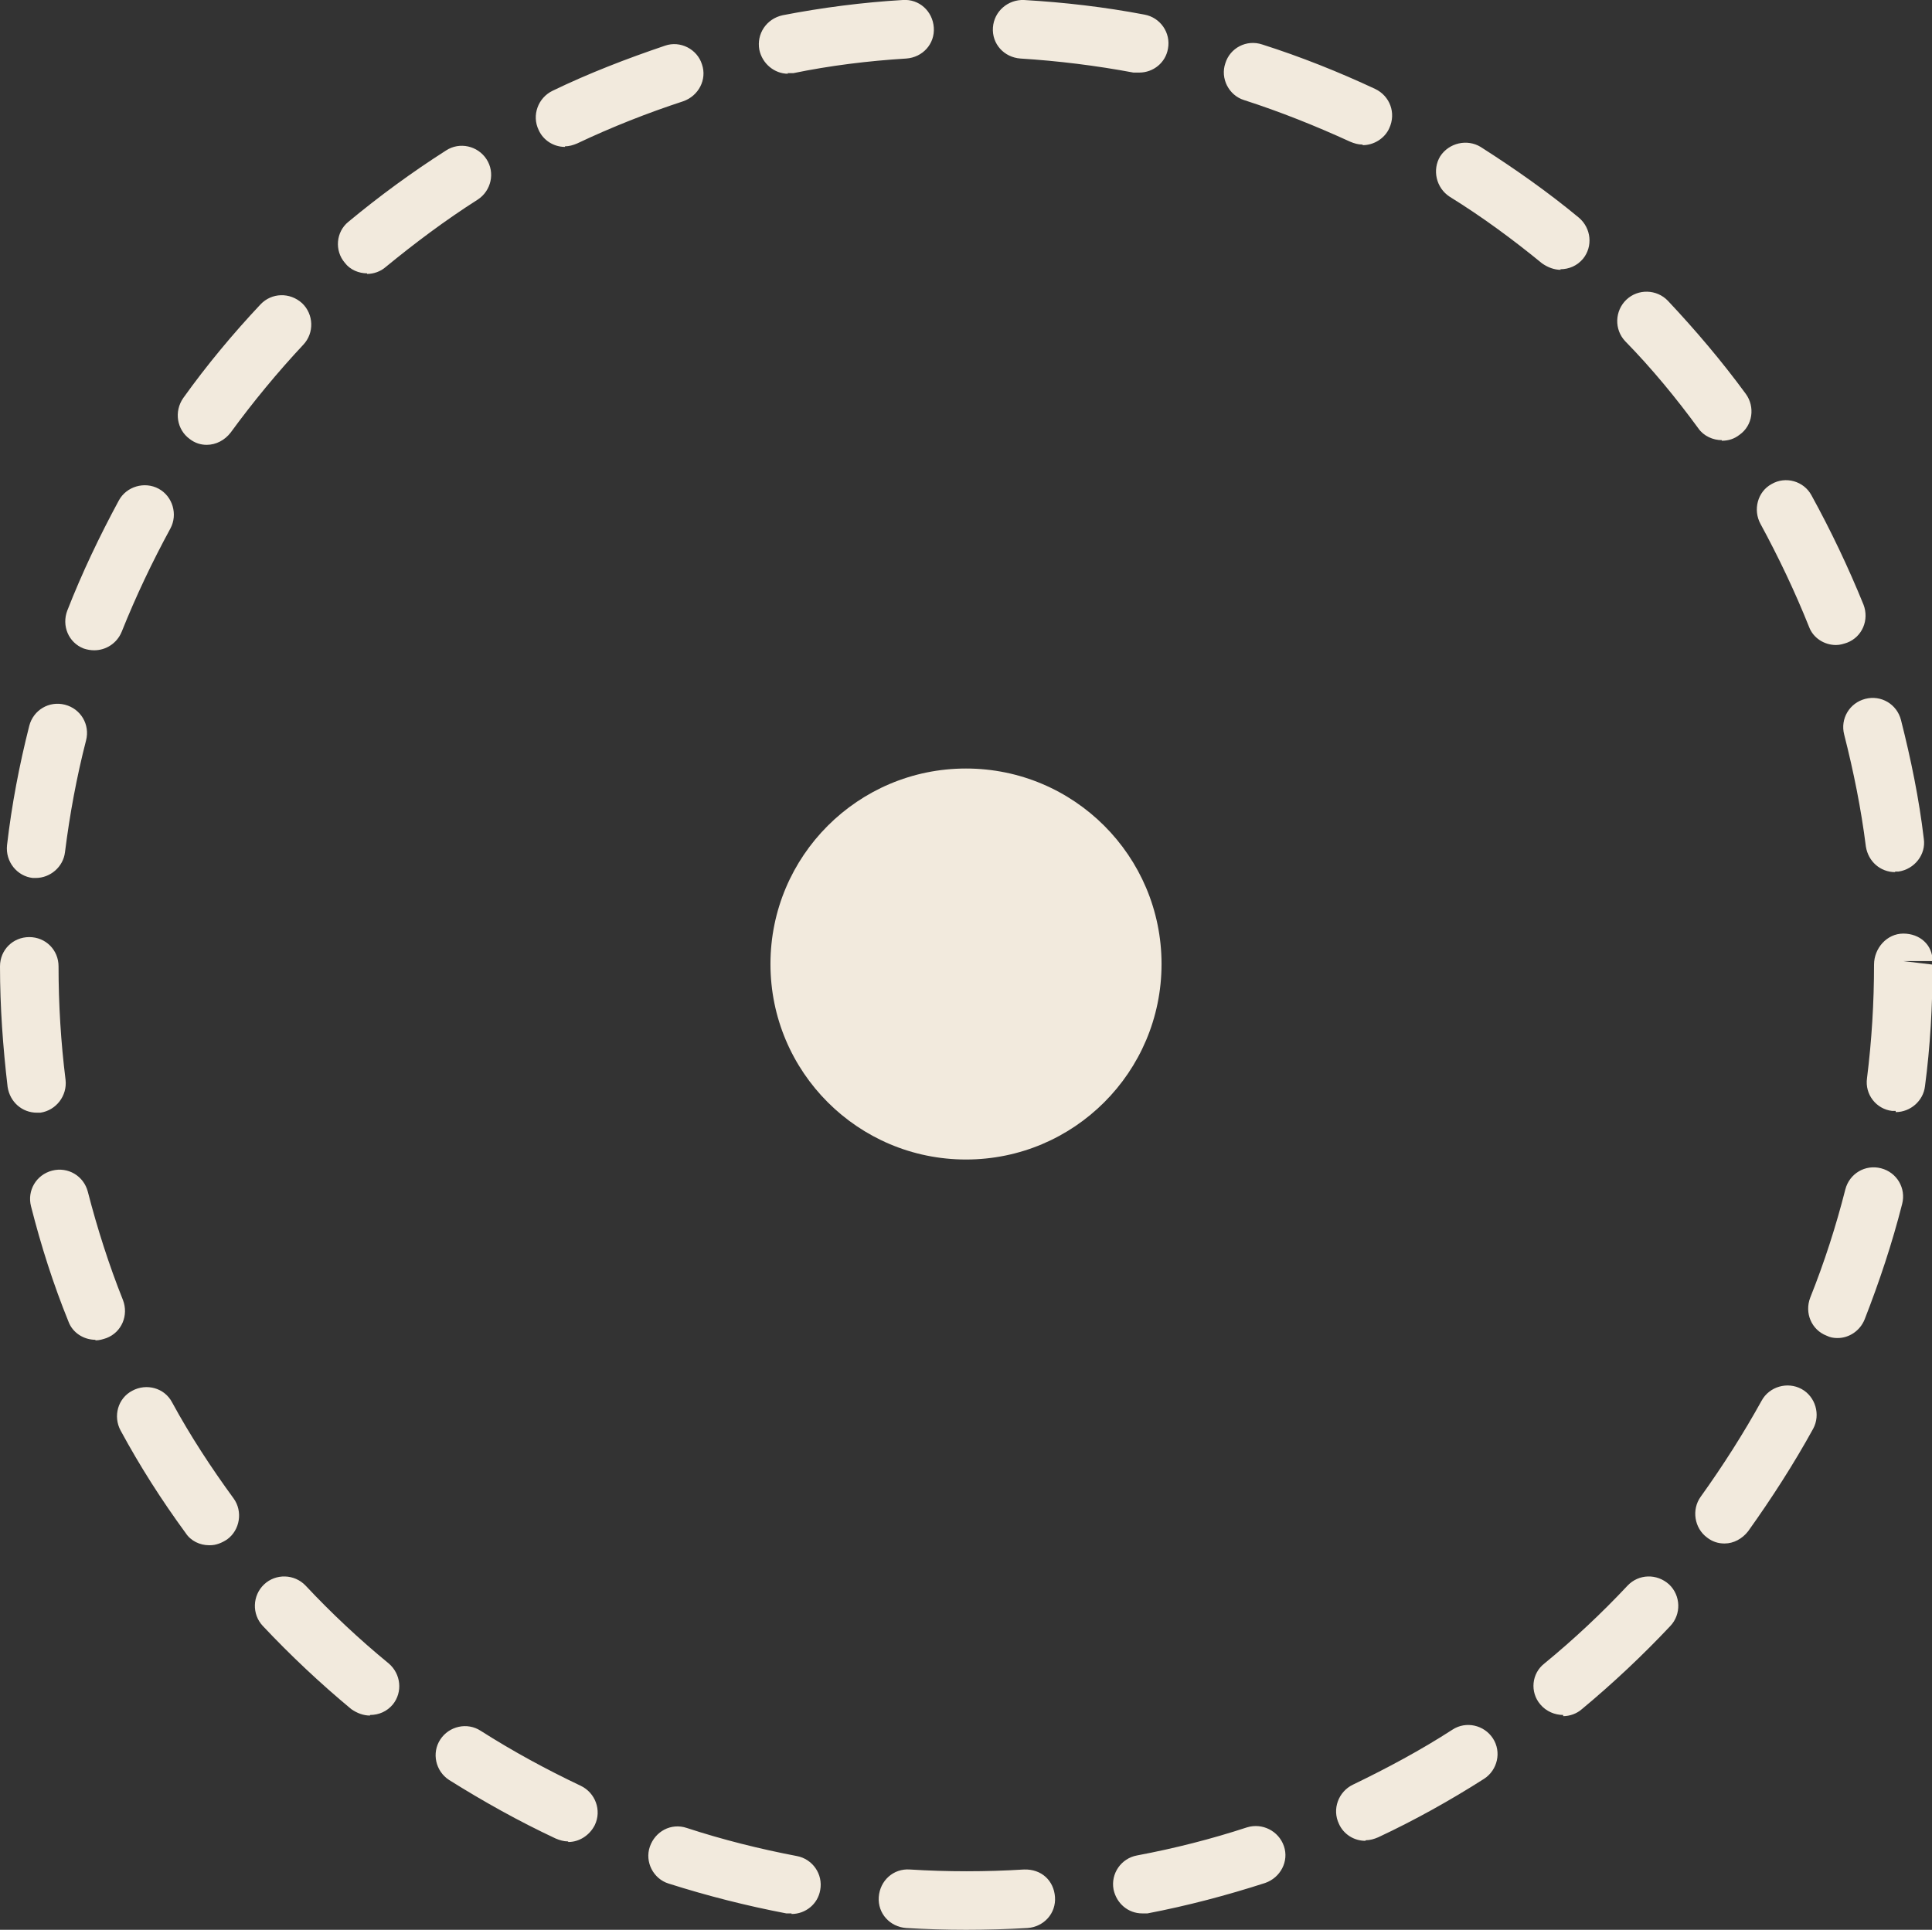
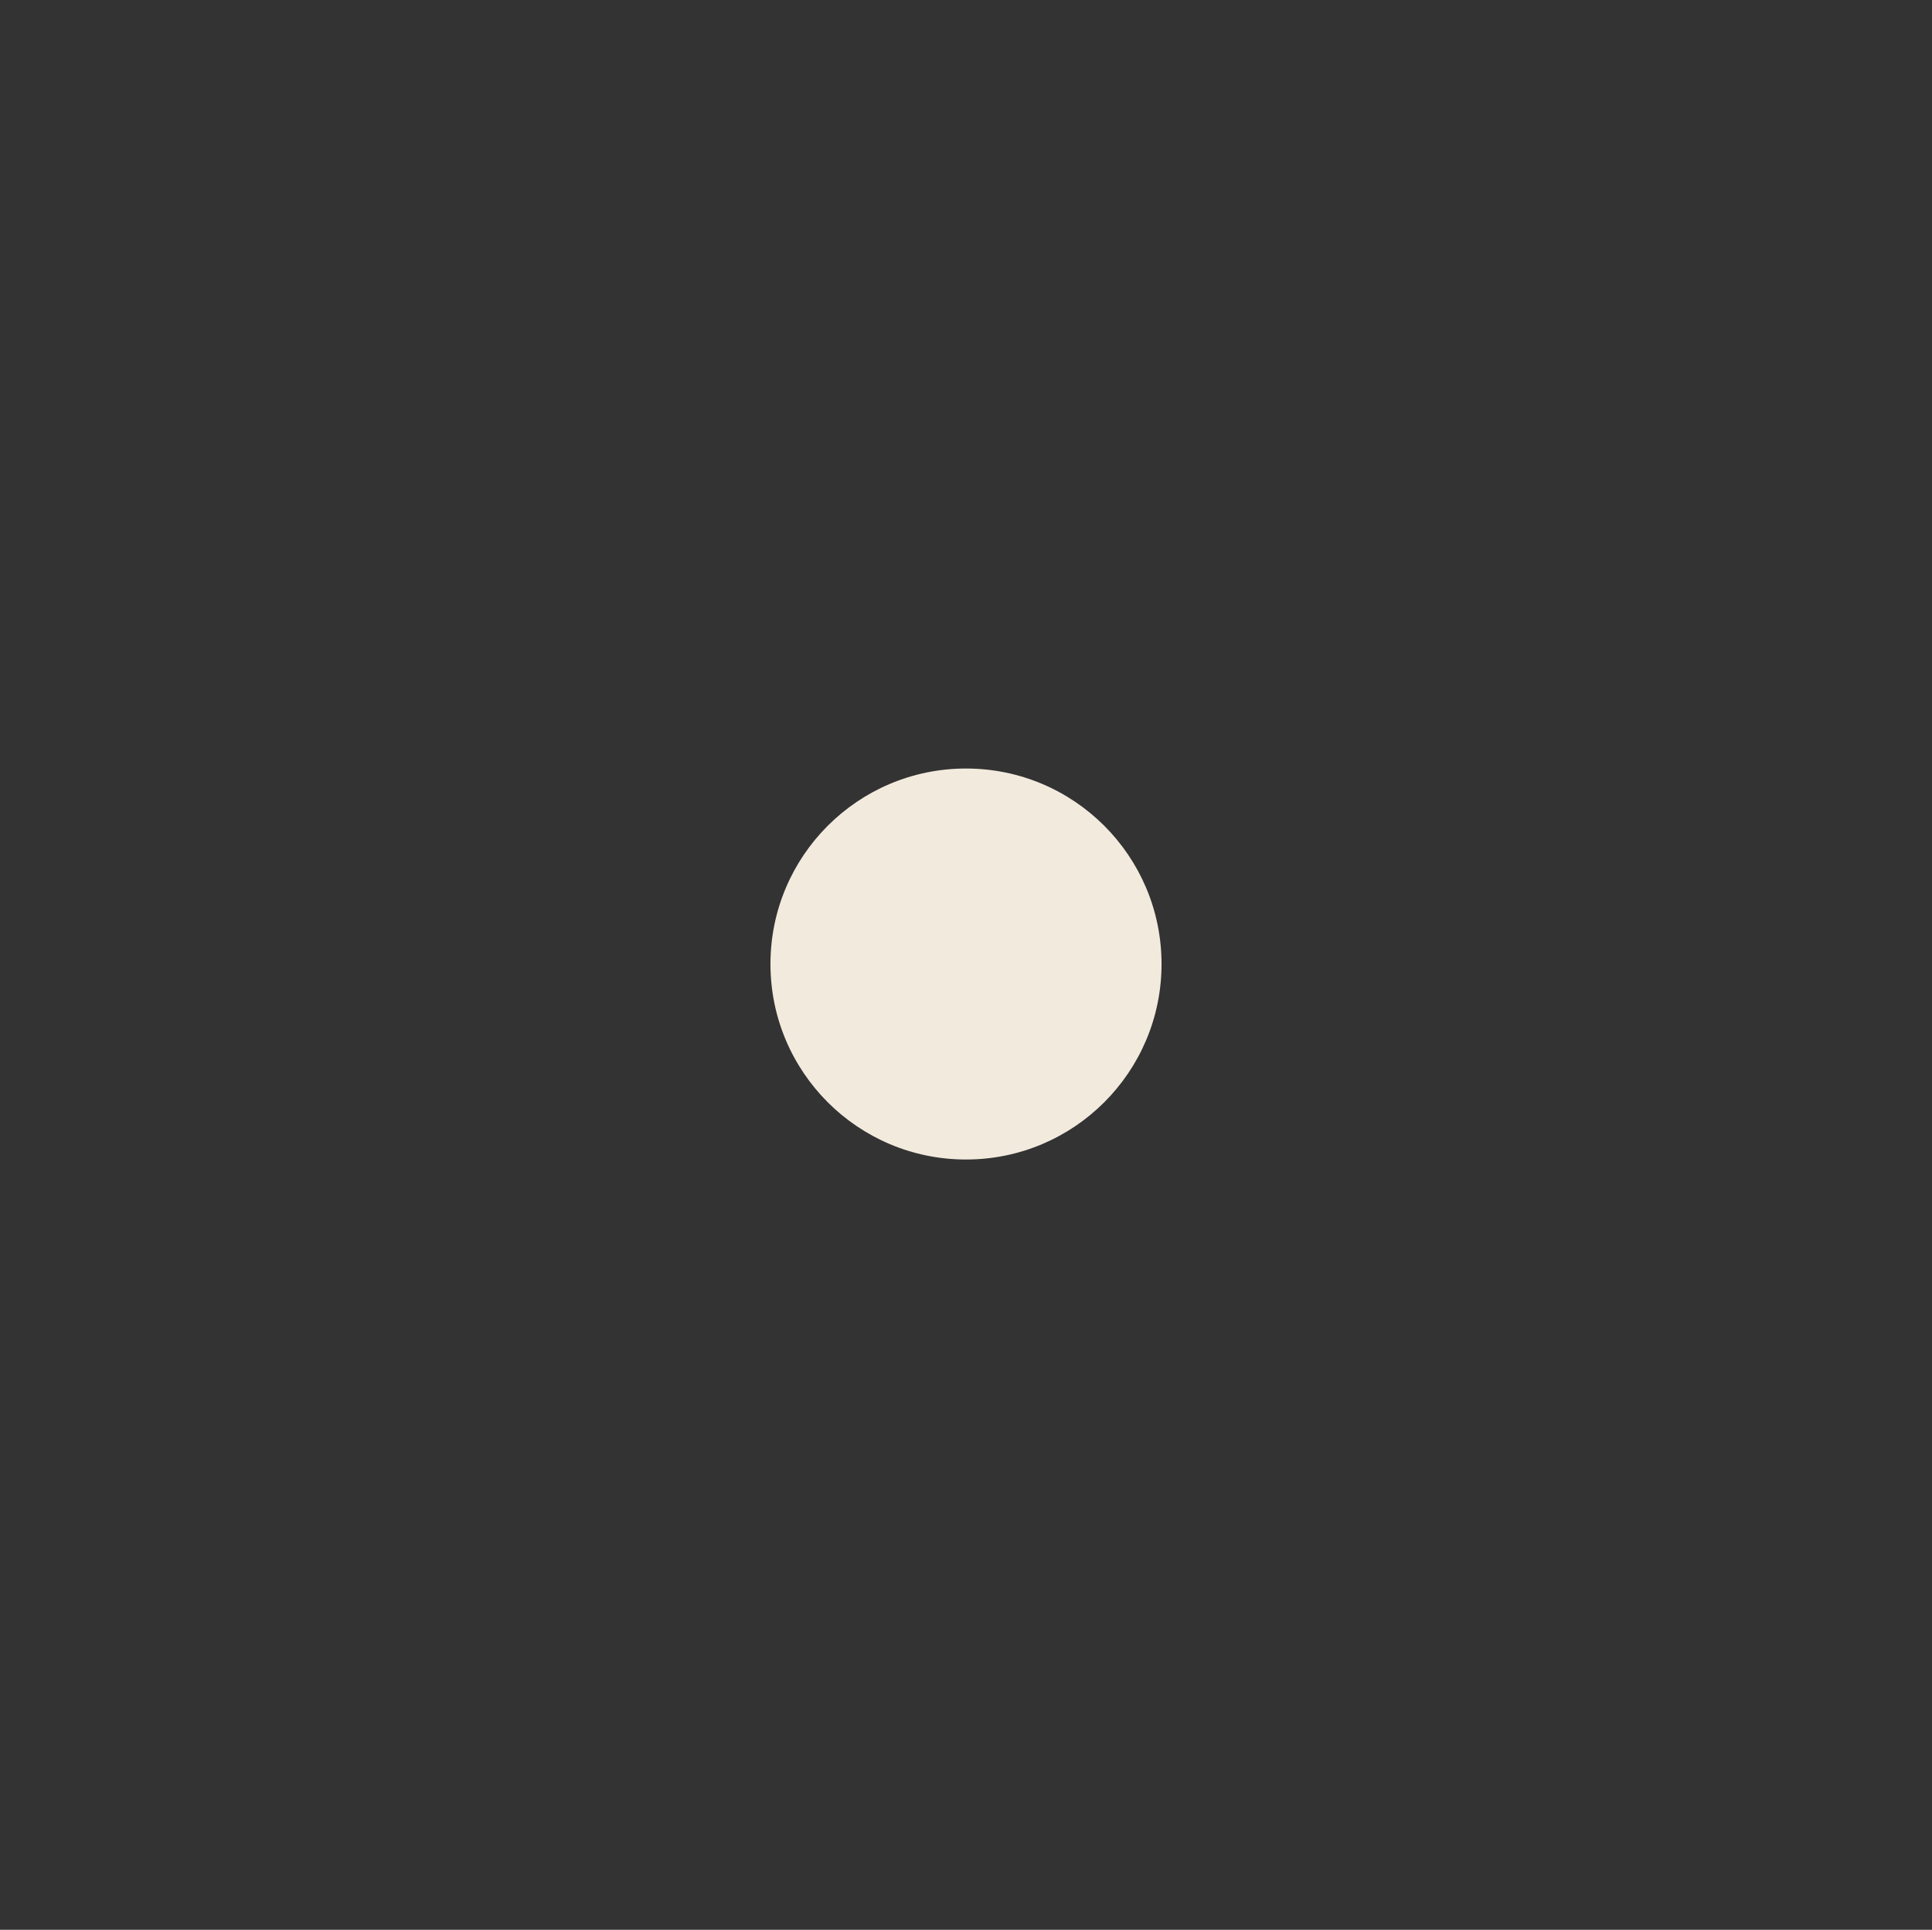
<svg xmlns="http://www.w3.org/2000/svg" viewBox="0 0 33 32.97" data-name="Calque 2" id="Calque_2">
  <rect x="0" y="0" width="33" height="32.97" fill="#333333" stroke="none" />
  <defs>
    <style>
      .cls-1 {
        fill: #f2eadd;
      }
    </style>
  </defs>
  <g data-name="Calque 6" id="Calque_6">
    <g>
-       <path d="M16.5,32.97c-.34,0-.68-.01-1.02-.03-.28-.02-.49-.25-.47-.53.02-.28.25-.49.53-.47.64.04,1.3.04,1.95,0,.3-.01.51.19.53.47.02.28-.19.51-.47.53-.35.02-.7.03-1.05.03ZM13.52,32.69s-.06,0-.09,0c-.68-.13-1.35-.3-2.01-.51-.26-.08-.41-.37-.32-.63s.36-.41.63-.32c.61.2,1.25.36,1.88.48.27.05.45.31.4.58-.04.24-.25.41-.49.41ZM19.51,32.69c-.24,0-.44-.17-.49-.41-.05-.27.13-.53.4-.58.64-.12,1.27-.28,1.88-.48.26-.08.54.06.63.32.09.26-.06.54-.32.63-.65.21-1.33.39-2.01.52-.03,0-.06,0-.09,0ZM9.7,31.46c-.07,0-.14-.02-.21-.05-.62-.29-1.23-.63-1.82-1-.23-.15-.3-.46-.15-.69.15-.23.46-.3.69-.15.55.35,1.12.66,1.71.94.25.12.36.42.24.67-.09.18-.27.29-.45.29ZM23.32,31.45c-.19,0-.37-.11-.45-.29-.12-.25-.01-.55.24-.67.58-.28,1.16-.59,1.7-.94.23-.15.54-.08.69.15.15.23.08.54-.15.69-.58.37-1.19.71-1.81,1-.07.03-.14.05-.21.05ZM6.32,29.31c-.11,0-.22-.04-.32-.11-.53-.44-1.04-.92-1.51-1.42-.19-.2-.18-.52.02-.71.2-.19.52-.18.71.02.44.47.92.92,1.42,1.33.21.18.24.49.07.7-.1.12-.24.18-.39.18ZM26.7,29.3c-.14,0-.29-.06-.39-.18-.18-.21-.15-.53.07-.7.5-.41.98-.86,1.42-1.33.19-.2.5-.21.71-.02.2.19.21.51.02.71-.47.5-.98.98-1.51,1.42-.09.08-.21.12-.32.12ZM3.57,26.4c-.15,0-.31-.07-.4-.21-.41-.56-.78-1.14-1.11-1.75-.13-.24-.05-.55.2-.68.24-.13.55-.05.68.2.31.57.67,1.12,1.05,1.64.16.22.11.54-.11.7-.09.06-.19.1-.29.1ZM29.45,26.37c-.1,0-.2-.03-.29-.1-.22-.16-.27-.48-.11-.7.38-.53.73-1.08,1.04-1.64.13-.24.44-.33.68-.2.24.13.33.44.2.68-.33.6-.71,1.19-1.11,1.75-.1.13-.25.21-.4.21ZM1.63,22.89c-.2,0-.39-.12-.46-.31-.26-.64-.47-1.3-.64-1.97-.07-.27.09-.54.36-.61.27-.07.54.09.61.36.16.62.36,1.25.6,1.85.1.26-.02.55-.28.65-.06.02-.12.04-.19.04ZM31.38,22.86c-.06,0-.12-.01-.18-.04-.26-.1-.38-.39-.28-.65.24-.6.44-1.22.6-1.85.07-.27.34-.43.61-.36.27.07.43.34.36.61-.17.67-.39,1.33-.64,1.97-.08.2-.27.32-.46.32ZM.63,19.01c-.25,0-.46-.18-.5-.44C.05,17.89,0,17.2,0,16.51c0-.28.22-.5.5-.5h0c.28,0,.5.22.5.5,0,.65.04,1.3.12,1.94.03.27-.16.52-.43.56-.02,0-.04,0-.06,0ZM32.38,18.98s-.04,0-.06,0c-.27-.03-.47-.28-.43-.56.08-.64.12-1.29.12-1.94,0-.28.22-.53.5-.53s.5.19.5.47h-.5l.5.06c0,.7-.04,1.4-.13,2.08-.03.25-.25.44-.5.44ZM.62,15s-.04,0-.06,0c-.27-.03-.47-.28-.44-.56.08-.69.21-1.37.38-2.04.07-.27.34-.43.61-.36.27.07.43.34.36.61-.16.62-.28,1.27-.36,1.91-.03.25-.25.44-.5.44ZM32.37,14.9c-.25,0-.46-.18-.5-.44-.08-.64-.21-1.28-.37-1.91-.07-.27.09-.54.36-.61.27-.07.54.09.61.36.17.67.31,1.35.39,2.03.04.27-.16.52-.43.56-.02,0-.04,0-.06,0ZM1.61,11.11c-.06,0-.12-.01-.18-.03-.26-.1-.38-.39-.28-.65.25-.64.55-1.27.88-1.88.13-.24.44-.33.68-.2.24.13.33.44.2.68-.31.57-.59,1.16-.83,1.76-.08.2-.27.32-.47.32ZM31.36,11.02c-.2,0-.39-.12-.46-.31-.24-.6-.52-1.19-.83-1.76-.13-.24-.05-.55.19-.68.24-.14.55-.05.68.19.33.6.63,1.23.89,1.87.1.26-.02.55-.28.65-.06.02-.12.04-.19.04ZM3.53,7.6c-.1,0-.2-.03-.29-.1-.22-.16-.27-.47-.11-.7.4-.56.85-1.1,1.32-1.6.19-.2.5-.21.71-.02.2.19.21.51.02.71-.44.47-.86.98-1.24,1.5-.1.13-.25.21-.41.21ZM29.41,7.52c-.15,0-.31-.07-.4-.2-.38-.52-.8-1.03-1.25-1.49-.19-.2-.18-.52.02-.71.2-.19.52-.18.71.02.47.5.92,1.03,1.33,1.59.16.22.12.54-.11.7-.09.07-.19.1-.3.1ZM6.27,4.67c-.14,0-.29-.06-.38-.18-.18-.21-.15-.53.06-.7.53-.44,1.09-.85,1.67-1.22.23-.15.54-.08.69.15.15.23.08.54-.15.69-.55.35-1.07.74-1.57,1.15-.09.08-.21.12-.32.12ZM26.66,4.61c-.11,0-.22-.04-.32-.11-.5-.41-1.03-.8-1.58-1.14-.23-.15-.3-.46-.16-.69.15-.23.46-.3.69-.16.58.37,1.15.77,1.68,1.21.21.18.24.49.07.7-.1.12-.24.18-.39.18ZM9.65,2.51c-.19,0-.37-.11-.45-.29-.12-.25-.01-.55.24-.67.62-.3,1.27-.55,1.92-.77.26-.09.55.06.63.32.09.26-.06.54-.32.63-.61.2-1.22.44-1.81.72-.07.03-.14.05-.21.05ZM23.27,2.47c-.07,0-.14-.02-.21-.05-.59-.27-1.19-.51-1.81-.71-.26-.08-.41-.37-.32-.63.08-.26.36-.41.63-.32.66.21,1.31.47,1.93.76.25.12.36.41.24.67-.08.18-.27.29-.45.29ZM13.46,1.26c-.23,0-.44-.17-.49-.41-.05-.27.12-.53.4-.59.67-.13,1.37-.22,2.05-.26.28-.02.51.19.53.47.02.28-.19.51-.47.53-.65.04-1.3.12-1.93.25-.03,0-.06,0-.1,0ZM19.45,1.24s-.06,0-.09,0c-.64-.12-1.29-.2-1.93-.24-.28-.02-.49-.25-.47-.53.02-.28.26-.48.53-.47.69.04,1.38.12,2.06.25.27.05.45.31.4.58-.04.24-.25.41-.49.41Z" class="cls-1" />
      <circle r="3.34" cy="16.47" cx="16.5" class="cls-1" />
    </g>
  </g>
</svg>